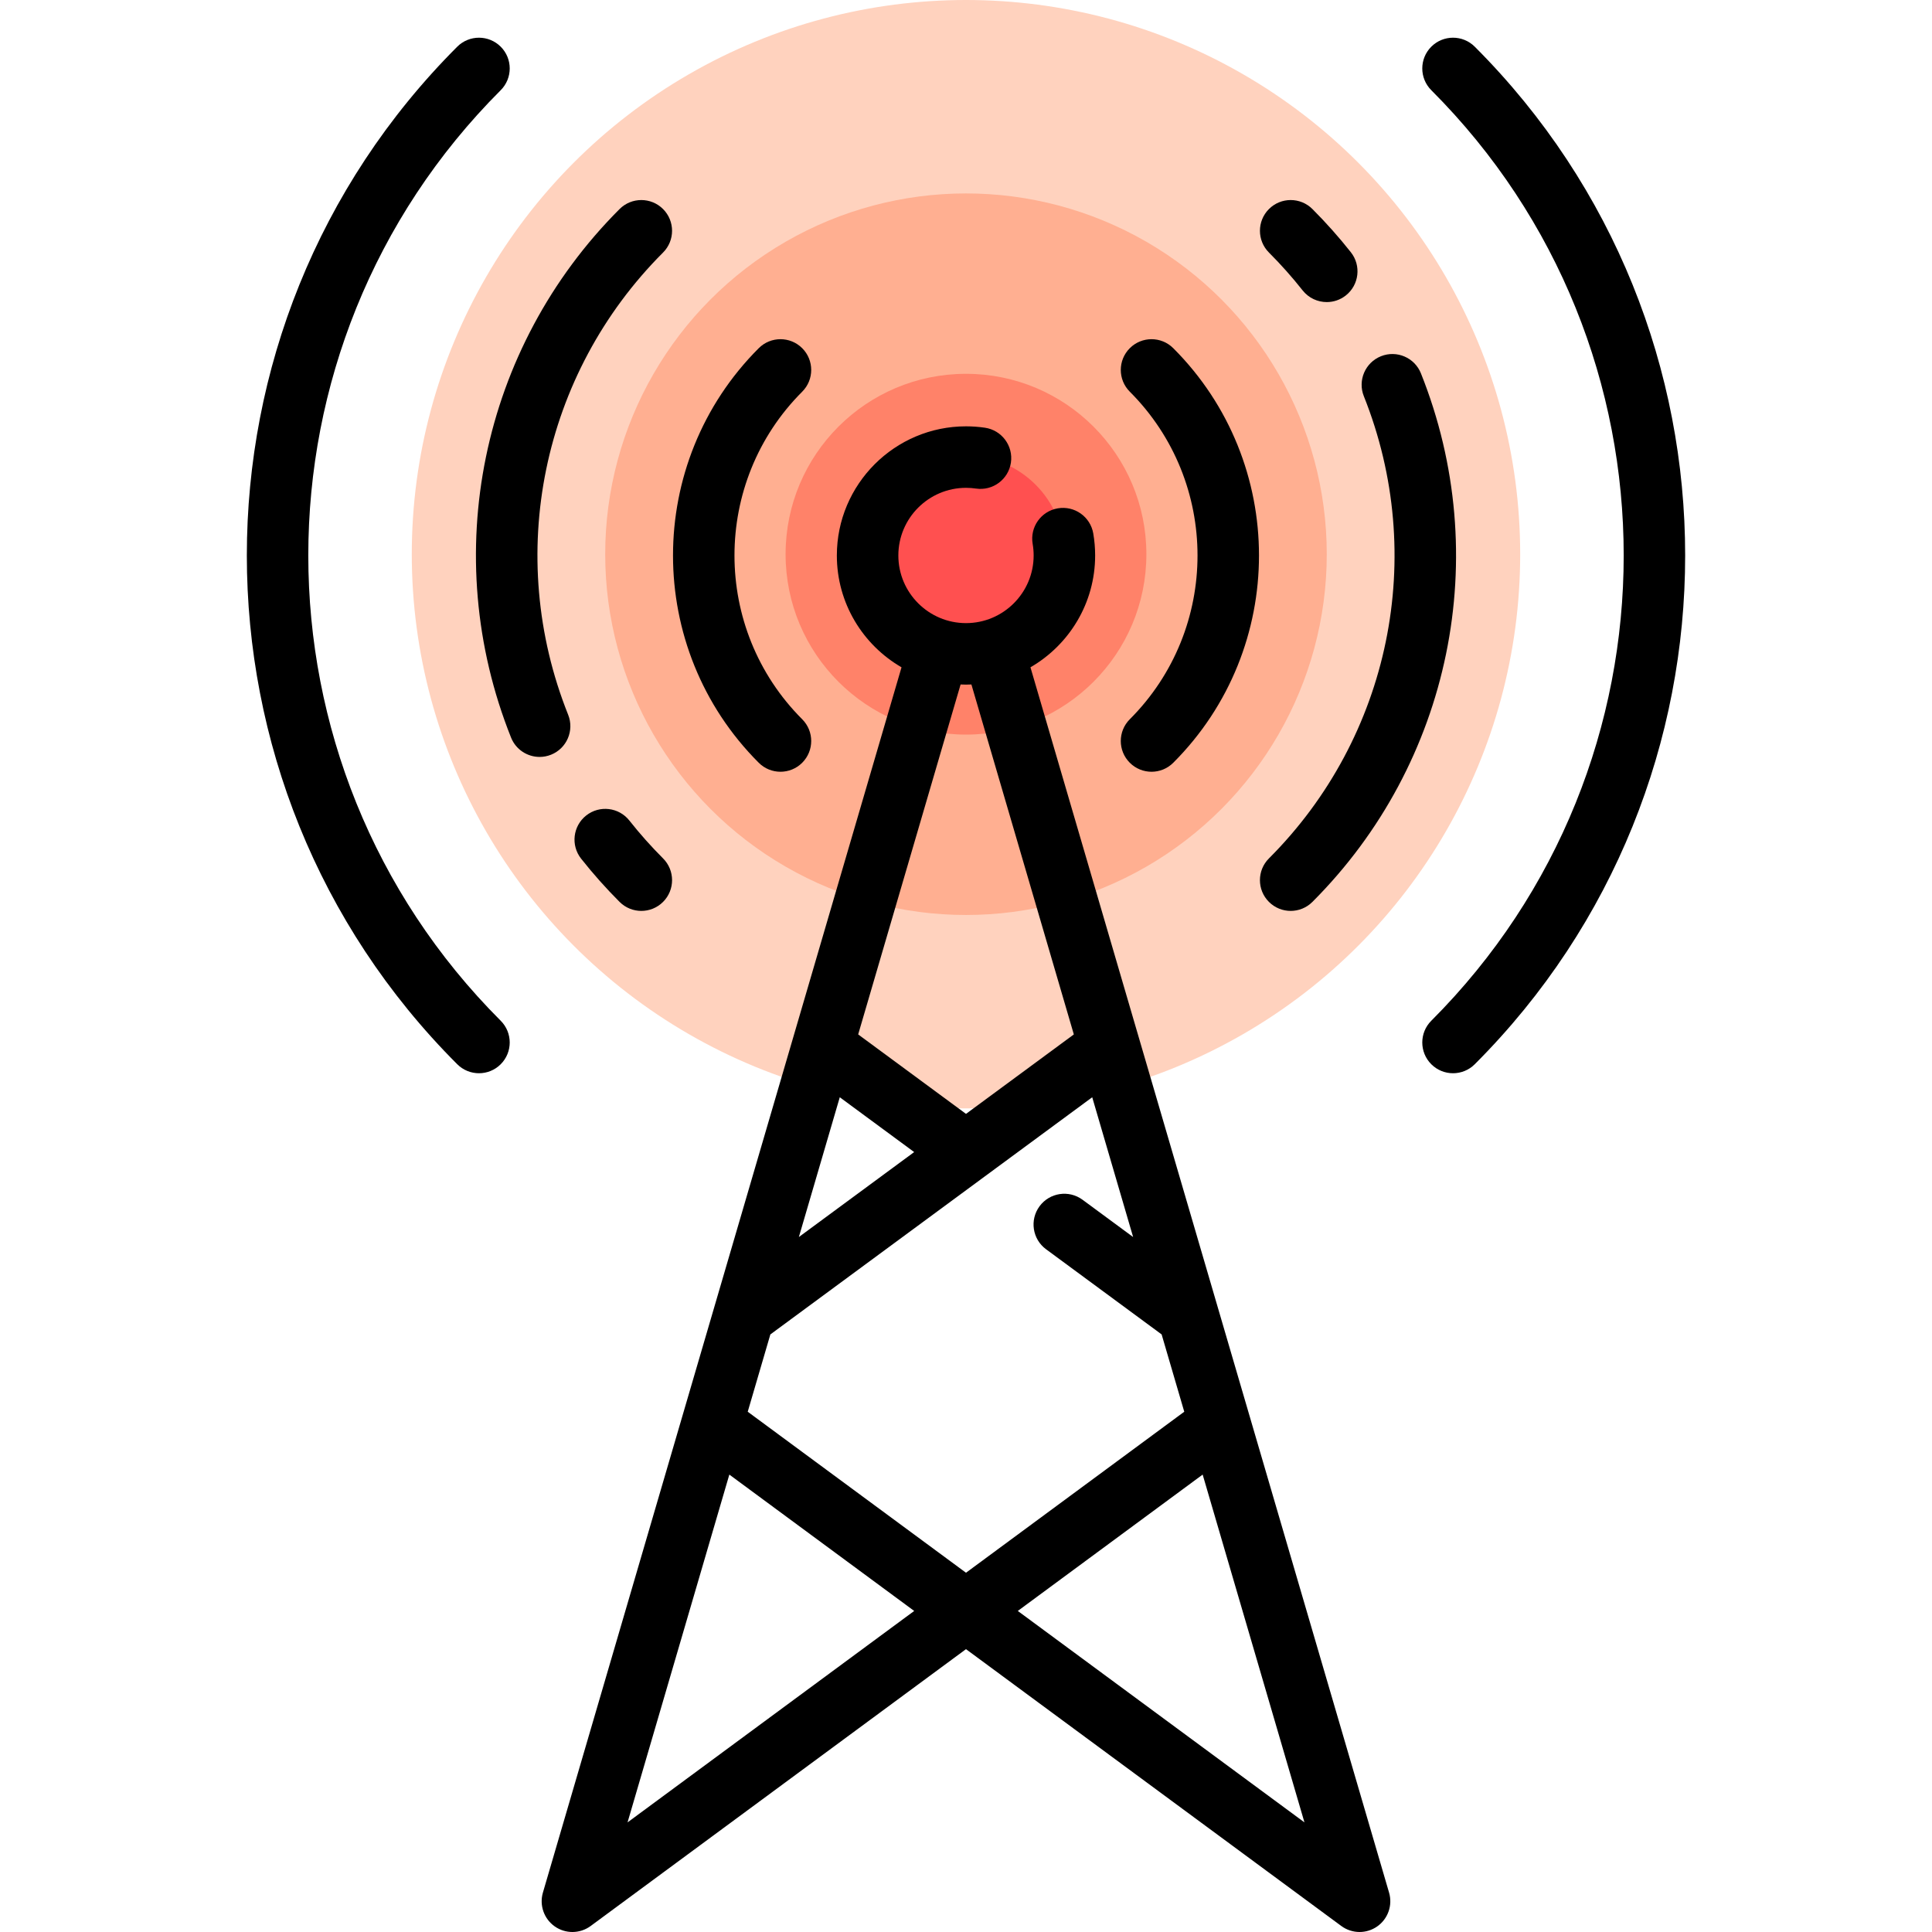
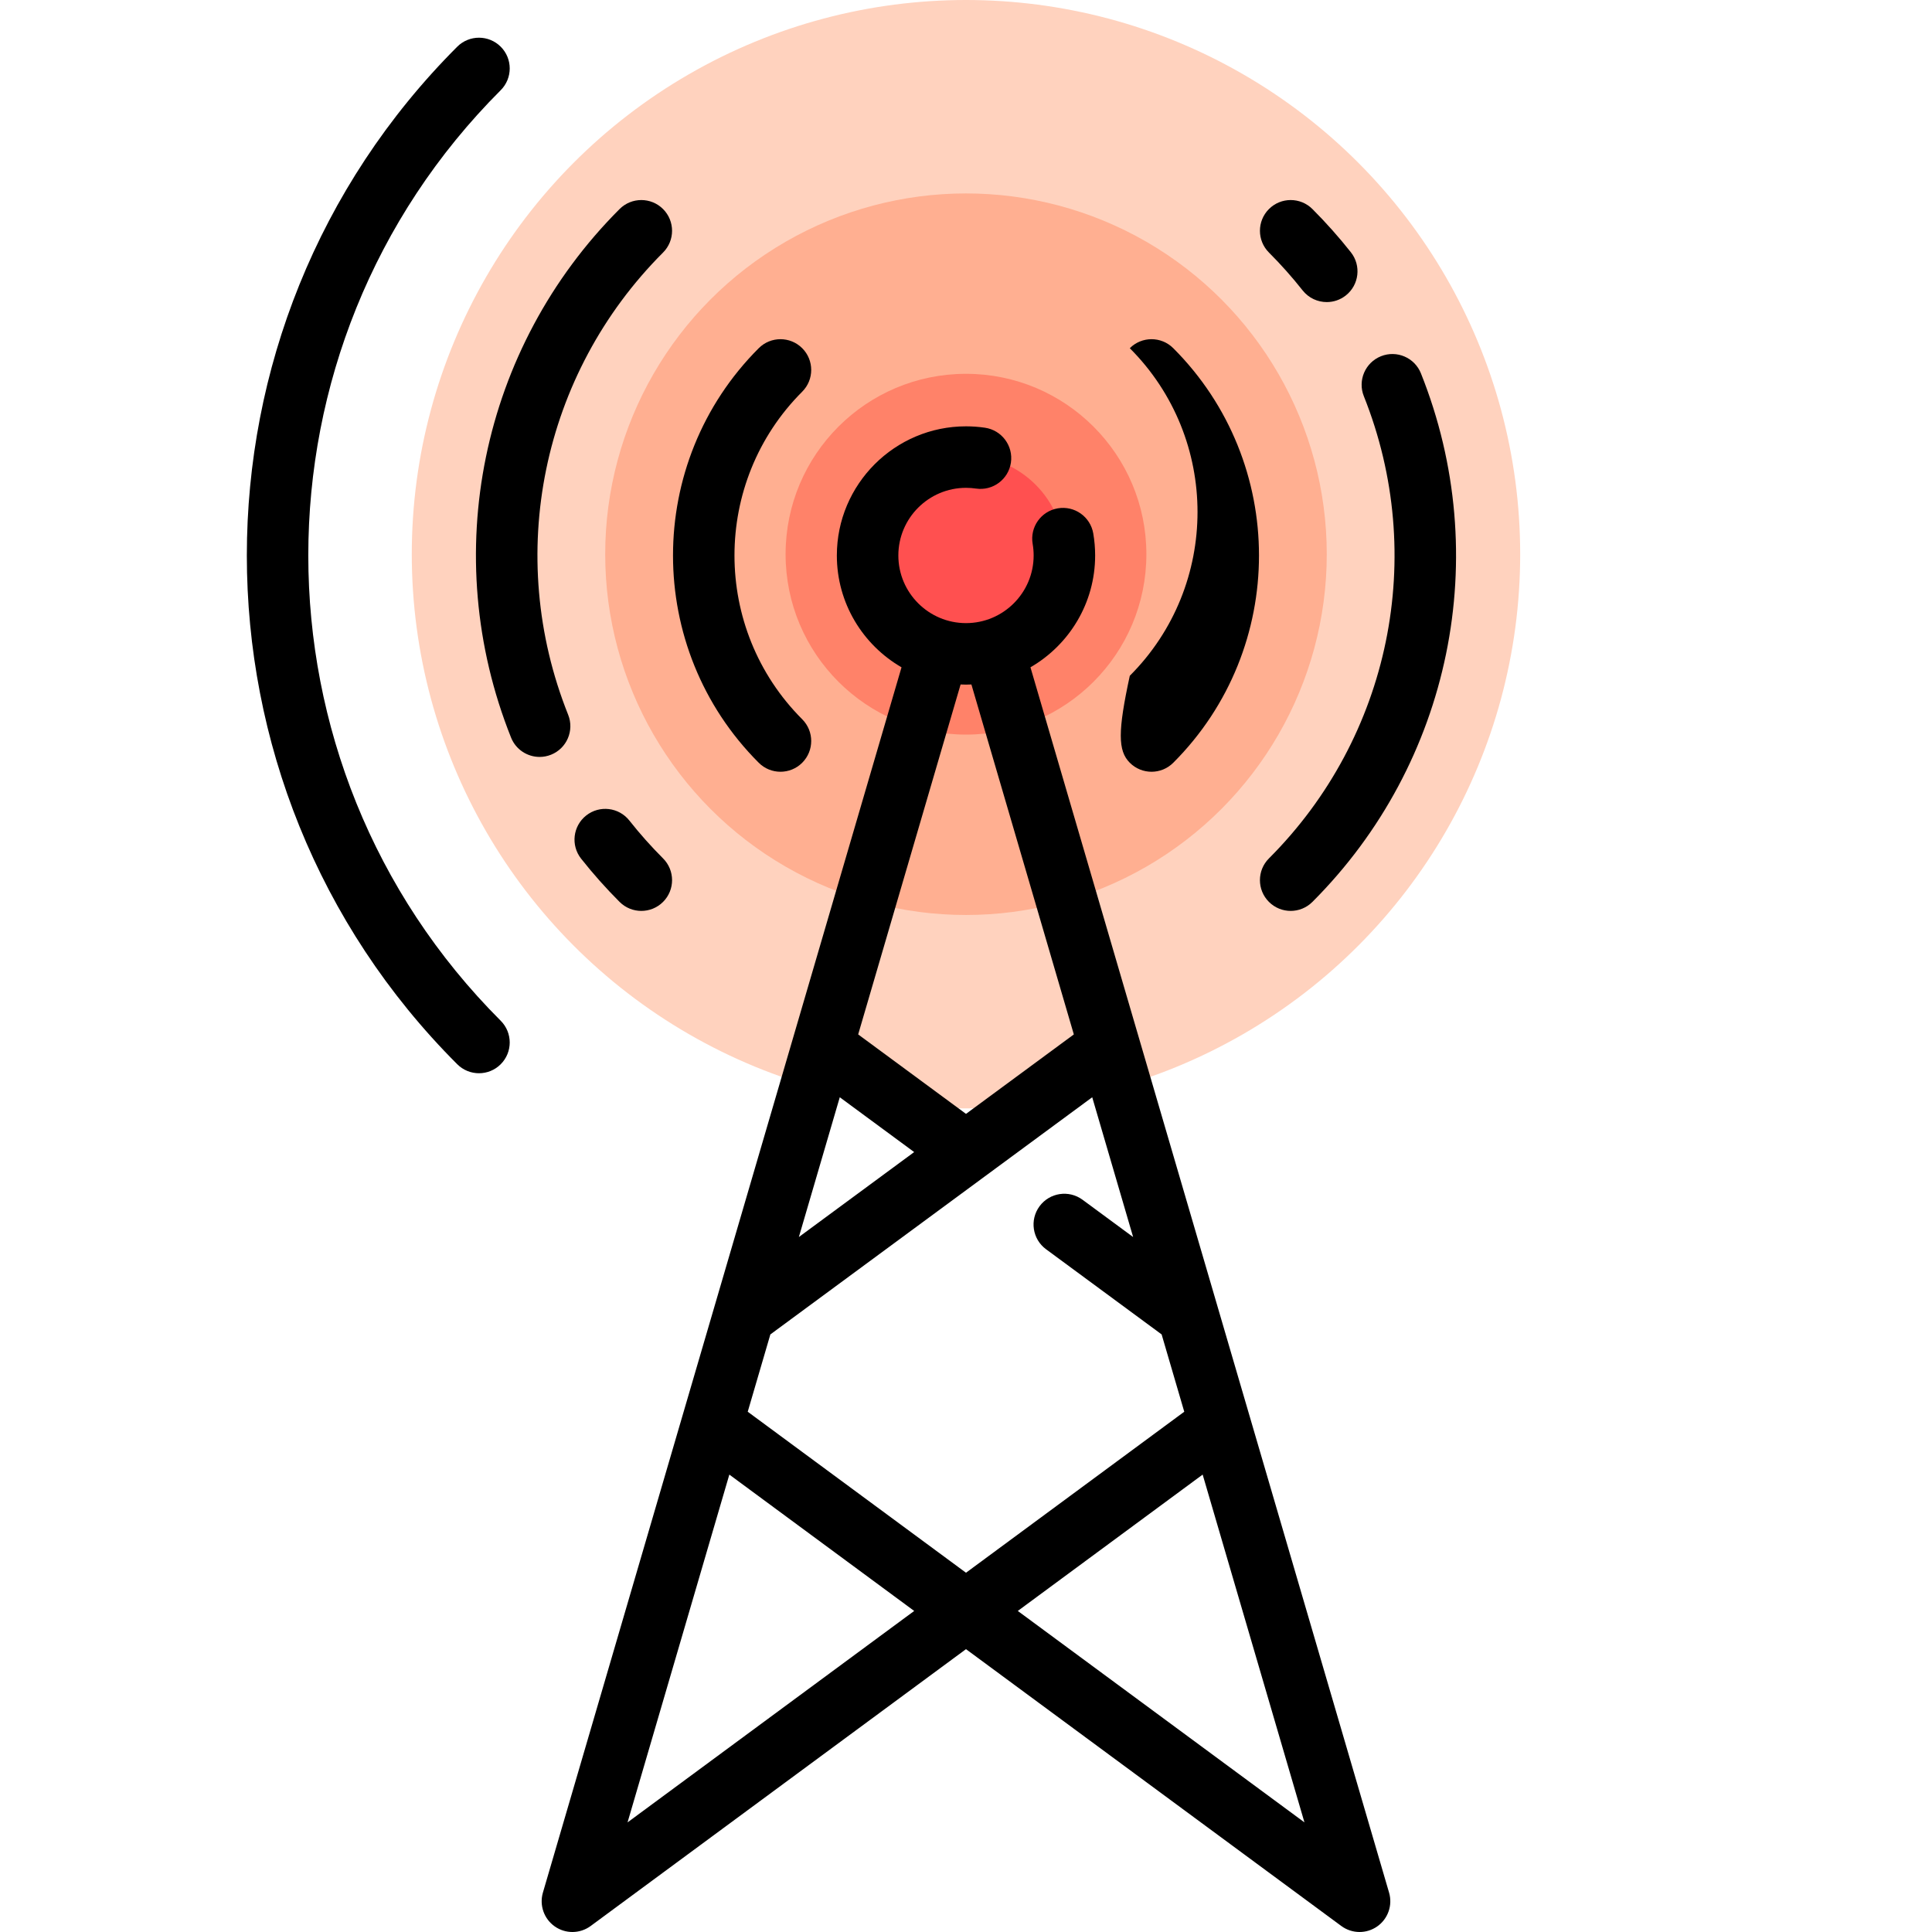
<svg xmlns="http://www.w3.org/2000/svg" height="800px" width="800px" version="1.1" id="Layer_1" viewBox="0 0 512.001 512.001" xml:space="preserve">
  <circle style="fill:#FFD2BE;" cx="255.996" cy="146.87" r="146.87" />
  <circle style="fill:#FFAF91;" cx="255.996" cy="146.87" r="95.61" />
  <circle style="fill:#FF8269;" cx="255.996" cy="146.87" r="47.805" />
  <circle style="fill:#FF5050;" cx="255.996" cy="146.87" r="26.075" />
  <path d="M206.833,204.523c2.085,0,4.171-0.795,5.762-2.387c3.182-3.182,3.182-8.341,0-11.523c-23.934-23.935-23.934-62.879,0-86.813  c3.182-3.182,3.182-8.341,0-11.523c-3.182-3.182-8.342-3.182-11.523,0c-30.289,30.289-30.289,79.571,0,109.86  C202.662,203.728,204.747,204.523,206.833,204.523z" />
-   <path d="M299.407,202.136c1.591,1.591,3.677,2.387,5.762,2.387c2.085,0,4.171-0.795,5.762-2.387  c30.289-30.289,30.289-79.571,0-109.86c-3.182-3.182-8.342-3.182-11.523,0c-3.182,3.182-3.182,8.341,0,11.523  c23.934,23.935,23.934,62.879,0,86.813C296.224,193.796,296.224,198.954,299.407,202.136z" />
+   <path d="M299.407,202.136c1.591,1.591,3.677,2.387,5.762,2.387c2.085,0,4.171-0.795,5.762-2.387  c30.289-30.289,30.289-79.571,0-109.86c-3.182-3.182-8.342-3.182-11.523,0c23.934,23.935,23.934,62.879,0,86.813C296.224,193.796,296.224,198.954,299.407,202.136z" />
  <path d="M342.044,241.4c2.085,0,4.171-0.795,5.762-2.387c36.782-36.782,48.07-91.76,28.758-140.067  c-1.67-4.179-6.41-6.212-10.591-4.541c-4.179,1.671-6.212,6.412-4.541,10.591c16.888,42.245,7.016,90.327-25.15,122.493  c-3.182,3.182-3.182,8.342,0,11.523C337.873,240.604,339.959,241.4,342.044,241.4z" />
  <path d="M345.208,76.955c1.608,2.037,3.992,3.099,6.4,3.099c1.768,0,3.549-0.573,5.046-1.754c3.531-2.789,4.134-7.914,1.344-11.445  c-3.15-3.988-6.579-7.842-10.191-11.455c-3.182-3.182-8.342-3.181-11.523,0c-3.182,3.183-3.181,8.342,0.001,11.524  C339.448,70.09,342.451,73.464,345.208,76.955z" />
  <path d="M132.696,23.902c3.182-3.182,3.182-8.342,0-11.523c-3.182-3.182-8.342-3.182-11.523,0  c-74.345,74.343-74.345,195.311-0.001,269.655c1.591,1.591,3.677,2.387,5.762,2.387s4.171-0.795,5.762-2.387  c3.182-3.182,3.182-8.341,0-11.523C64.705,202.521,64.705,91.893,132.696,23.902z" />
-   <path d="M390.829,12.378c-3.182-3.182-8.342-3.182-11.523,0c-3.182,3.182-3.182,8.341,0,11.523c67.99,67.99,67.99,178.619,0,246.609  c-3.182,3.182-3.182,8.342,0,11.523c1.591,1.591,3.677,2.387,5.762,2.387c2.085,0,4.171-0.795,5.762-2.387  C465.173,207.69,465.173,86.722,390.829,12.378z" />
  <path d="M150.568,189.418c-16.888-42.245-7.016-90.327,25.15-122.493c3.182-3.182,3.182-8.342,0-11.523  c-3.181-3.182-8.341-3.182-11.523,0c-36.782,36.782-48.07,91.76-28.758,140.067c1.273,3.187,4.334,5.126,7.568,5.126  c1.006,0,2.031-0.188,3.023-0.585C150.206,198.339,152.239,193.597,150.568,189.418z" />
  <path d="M166.793,217.458c-2.789-3.532-7.913-4.134-11.445-1.345c-3.531,2.789-4.134,7.914-1.344,11.445  c3.15,3.987,6.579,7.842,10.191,11.455c1.592,1.591,3.677,2.387,5.762,2.387s4.171-0.795,5.763-2.387  c3.182-3.182,3.181-8.342,0-11.523C172.553,224.324,169.55,220.949,166.793,217.458z" />
  <path d="M273.083,176.843c10.236-5.922,17.141-16.985,17.141-29.637c0-1.96-0.167-3.925-0.498-5.844  c-0.765-4.434-4.977-7.411-9.415-6.645c-4.435,0.765-7.41,4.979-6.646,9.414c0.174,1.006,0.262,2.04,0.262,3.075  c0,9.885-8.042,17.927-17.927,17.927s-17.927-8.042-17.927-17.927S246.115,129.28,256,129.28c0.889,0,1.781,0.065,2.651,0.193  c4.452,0.658,8.594-2.418,9.251-6.871c0.657-4.452-2.418-8.594-6.871-9.251c-1.656-0.244-3.35-0.368-5.033-0.368  c-18.871,0-34.224,15.353-34.224,34.224c0,12.652,6.906,23.714,17.141,29.637l-95.039,324.72c-0.982,3.356,0.287,6.964,3.153,8.968  c1.404,0.98,3.036,1.47,4.667,1.47c1.7,0,3.401-0.531,4.837-1.591l99.465-73.366l99.465,73.366c1.436,1.059,3.137,1.591,4.837,1.591  c1.632,0,3.265-0.489,4.667-1.47c2.866-2.003,4.135-5.612,3.153-8.968L273.083,176.843z M222.55,290.786l19.714,14.526  l-30.555,22.514L222.55,290.786z M204.154,353.637l56.295-41.482c0.138-0.09,0.267-0.197,0.401-0.296l28.6-21.073l10.841,37.04  l-13.408-9.88c-3.623-2.669-8.724-1.897-11.394,1.726c-2.669,3.623-1.897,8.724,1.726,11.394l30.63,22.569l5.997,20.49L256,416.791  l-57.843-42.666L204.154,353.637z M256.001,181.43c0.48,0,0.957-0.017,1.433-0.037l27.143,92.74l-28.576,21.056l-28.576-21.056  l27.143-92.74C255.043,181.414,255.52,181.43,256.001,181.43z M166.306,482.952l26.976-92.17l48.99,36.136L166.306,482.952z   M269.728,426.917l48.99-36.136l26.976,92.17L269.728,426.917z" />
</svg>